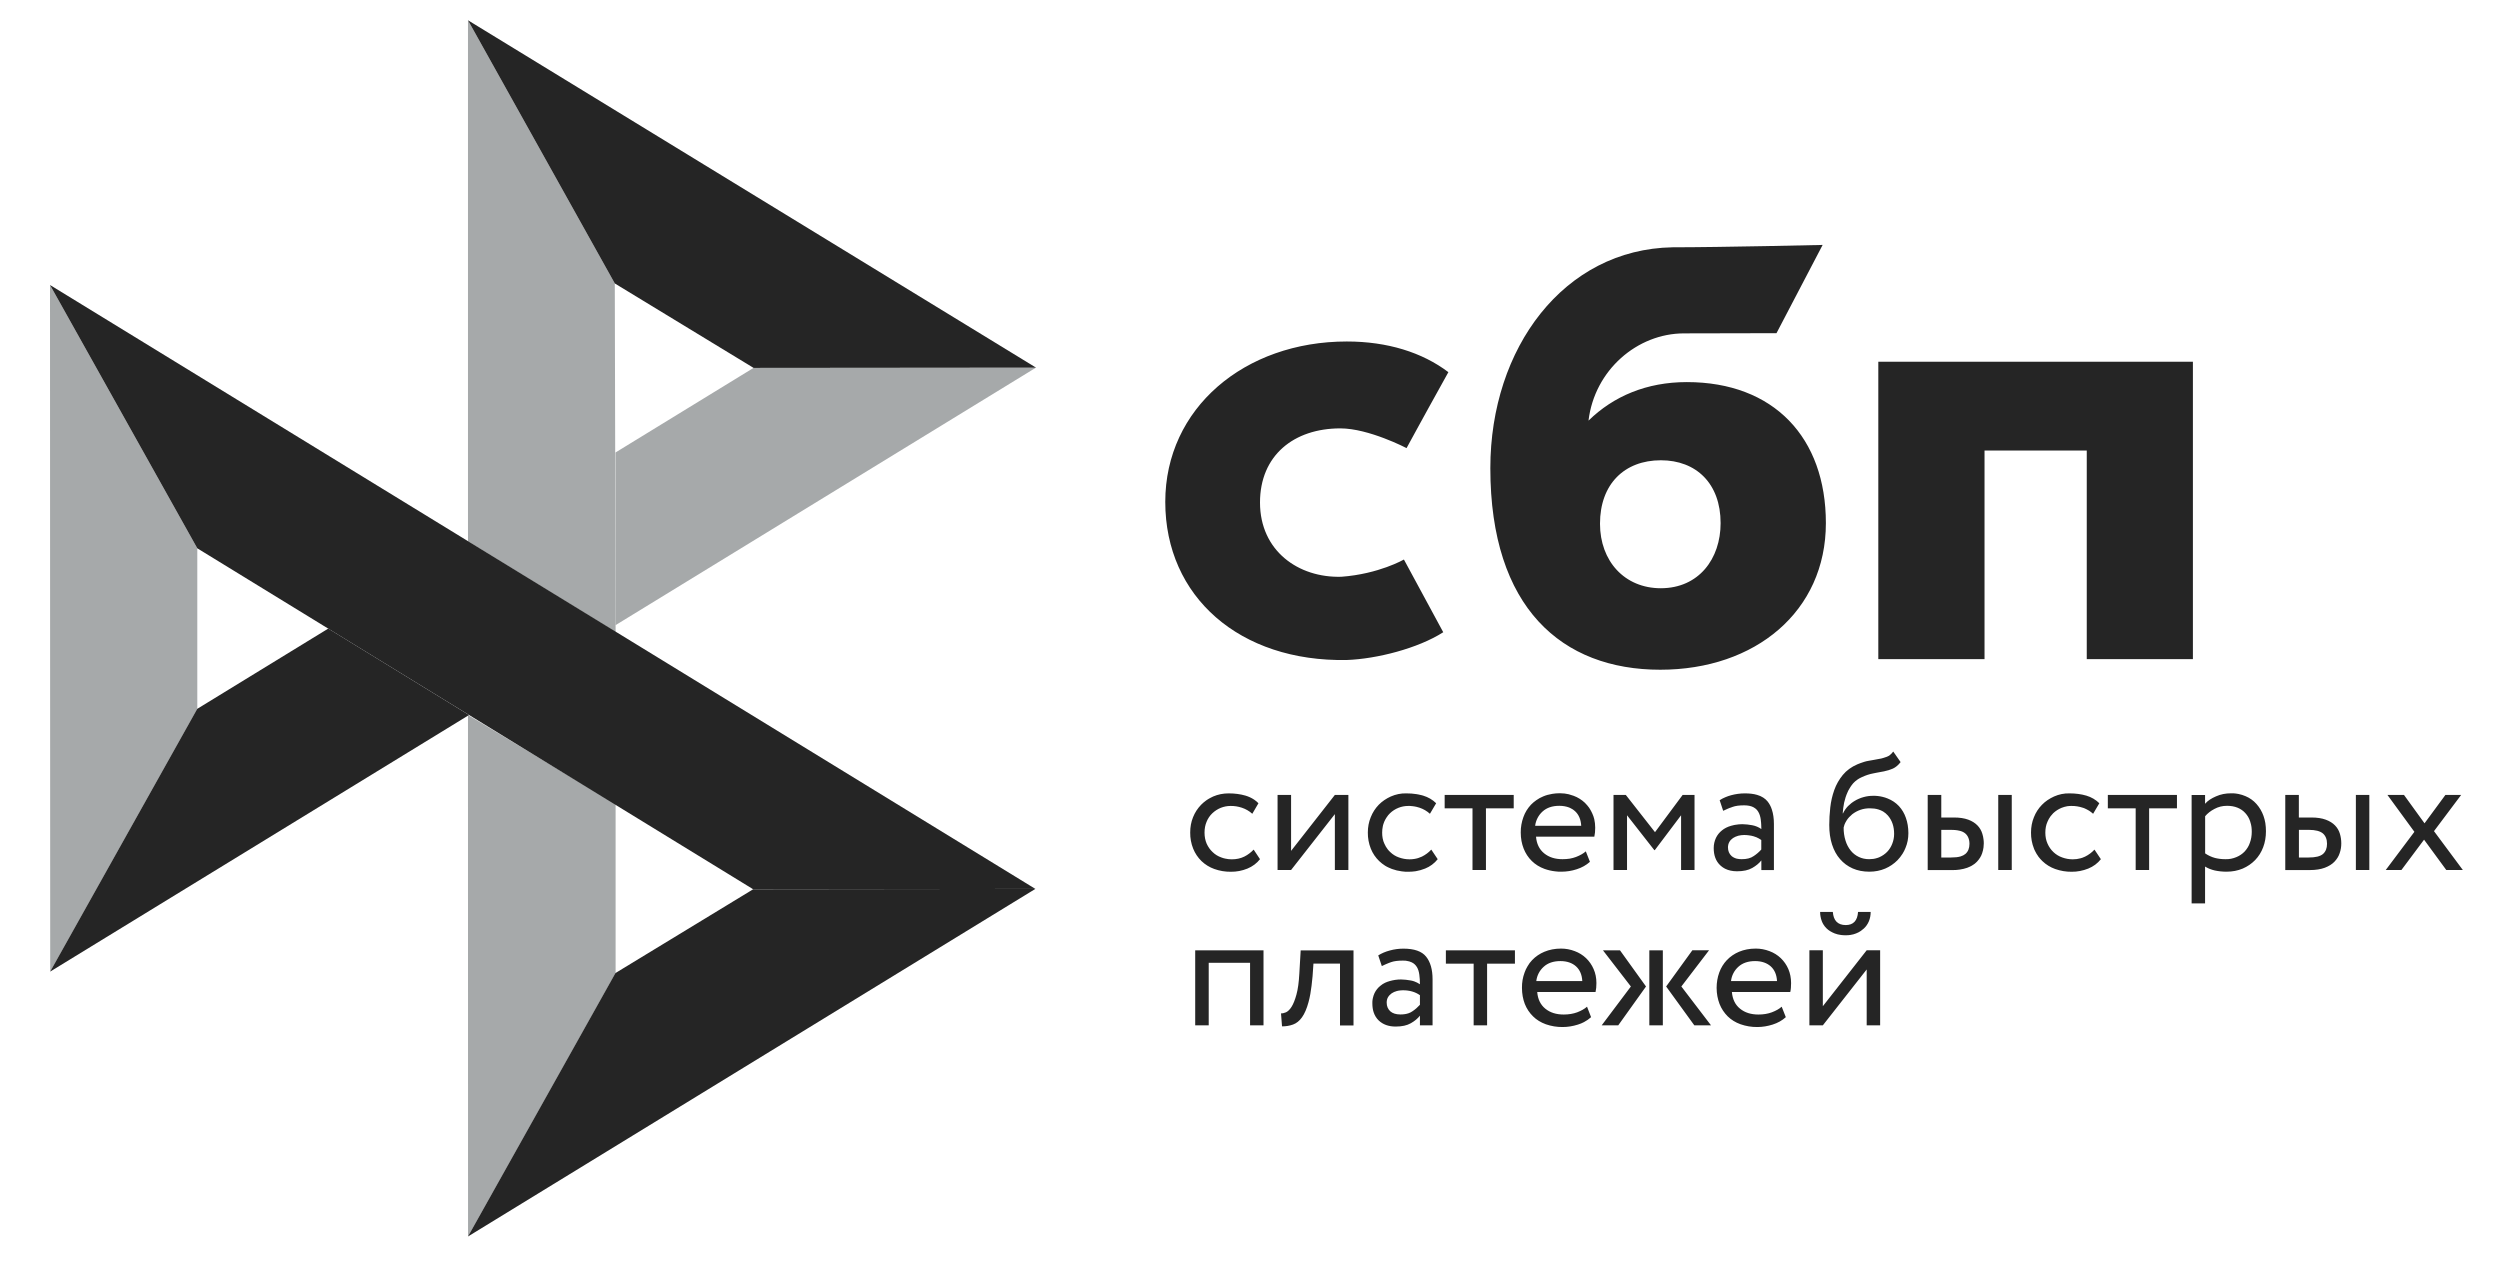
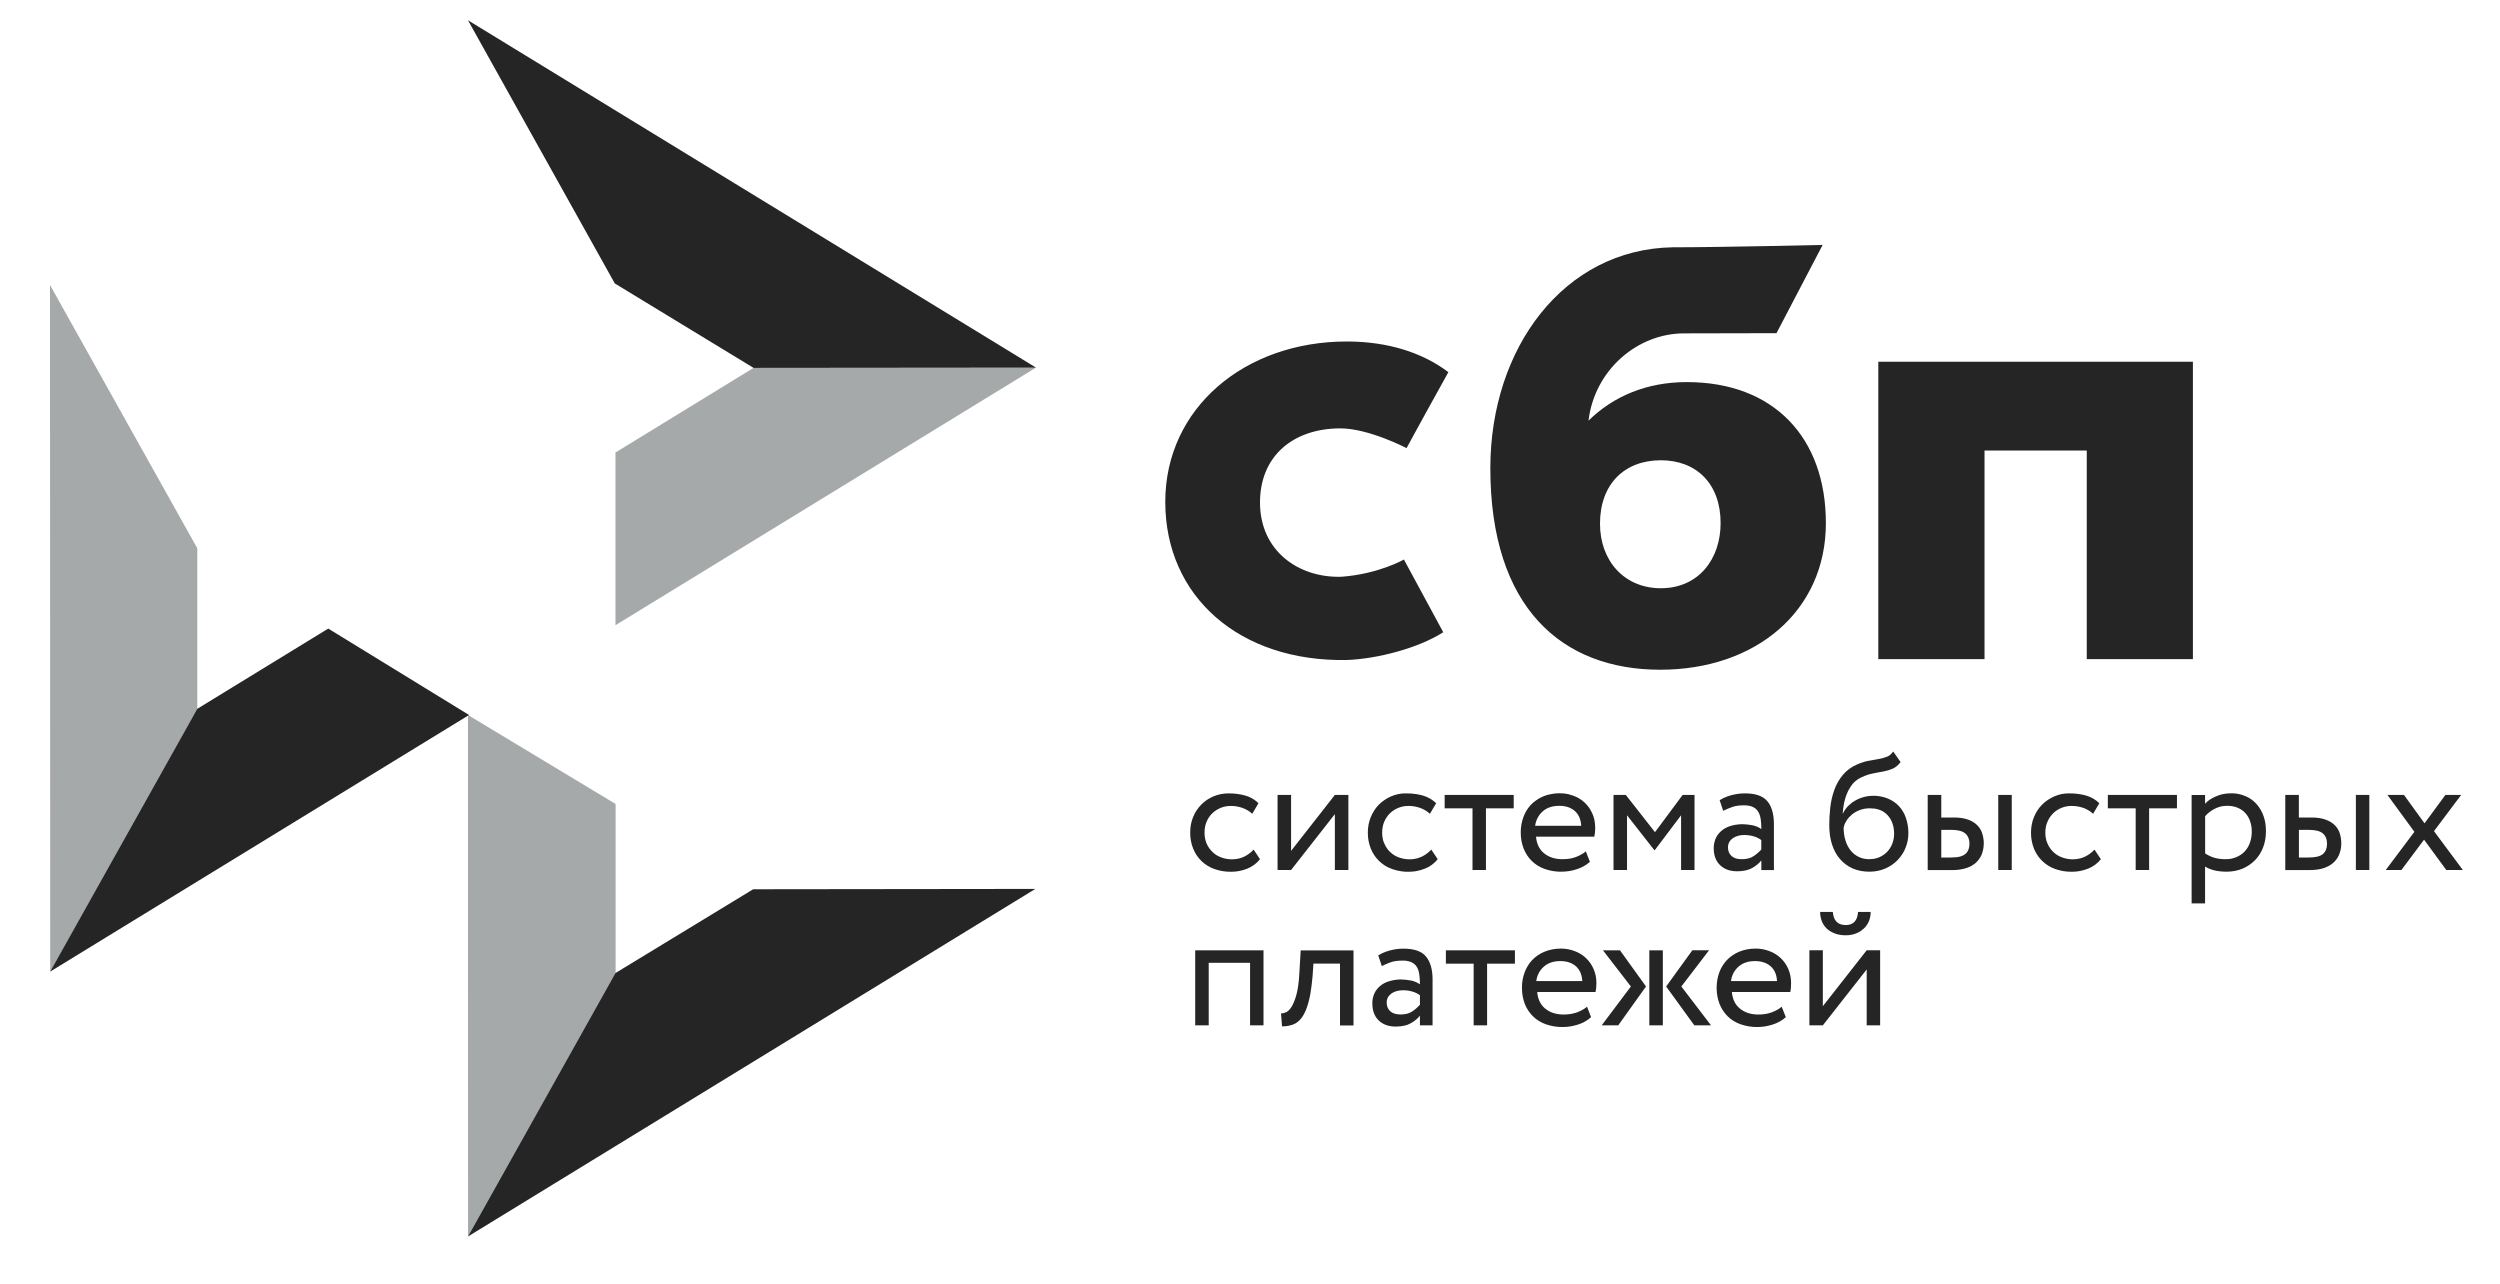
<svg xmlns="http://www.w3.org/2000/svg" width="37" height="19" viewBox="0 0 37 19" fill="none">
  <path d="M0.74 4.218L2.92 8.115V10.491L0.743 14.38L0.74 4.218Z" fill="#A6A9AA" />
  <path d="M9.109 6.697L11.152 5.445L15.332 5.441L9.109 9.253V6.697Z" fill="#A6A9AA" />
-   <path d="M9.099 4.195L9.111 9.354L6.926 8.011V0.3L9.099 4.195H9.099Z" fill="#A6A9AA" />
  <path d="M15.333 5.441L11.153 5.445L9.099 4.195L6.926 0.3L15.333 5.441H15.333Z" fill="#252525" />
  <path d="M9.111 14.401V11.899L6.926 10.582L6.927 18.3L9.111 14.401Z" fill="#A6A9AA" />
-   <path d="M11.147 13.161L2.92 8.115L0.74 4.218L15.324 13.156L11.147 13.161H11.147Z" fill="#252525" />
  <path d="M6.926 18.3L9.109 14.401L11.147 13.161L15.323 13.156L6.926 18.3Z" fill="#252525" />
  <path d="M0.742 14.38L6.942 10.582L4.858 9.303L2.919 10.491L0.742 14.38Z" fill="#252525" />
  <path fill-rule="evenodd" clip-rule="evenodd" d="M24.572 9.912C25.979 9.912 27.023 9.049 27.023 7.742C27.023 6.476 26.253 5.655 24.965 5.655C24.37 5.655 23.88 5.864 23.51 6.225C23.599 5.479 24.23 4.934 24.924 4.934C25.085 4.934 26.292 4.931 26.292 4.931L26.975 3.625C26.975 3.625 25.459 3.66 24.754 3.66C23.145 3.688 22.057 5.151 22.057 6.928C22.057 8.998 23.118 9.912 24.572 9.912ZM24.581 6.812C25.103 6.812 25.465 7.155 25.465 7.742C25.465 8.27 25.143 8.705 24.581 8.706C24.042 8.706 23.68 8.303 23.68 7.751C23.68 7.164 24.042 6.812 24.581 6.812ZM32.455 5.354V9.755H30.884V6.668H29.371V9.755H27.799V5.354L32.455 5.354ZM19.853 8.536C20.407 8.495 20.778 8.281 20.778 8.281L21.36 9.357C20.987 9.596 20.376 9.752 19.933 9.768C18.349 9.798 17.246 8.833 17.246 7.428C17.246 6.041 18.419 5.054 19.933 5.054C20.533 5.054 21.049 5.215 21.436 5.508C21.355 5.653 21.244 5.853 21.139 6.044L20.97 6.352L20.817 6.632C20.817 6.632 20.259 6.34 19.837 6.34C19.149 6.34 18.648 6.74 18.648 7.437C18.648 8.152 19.216 8.555 19.853 8.536ZM18.648 12.716C18.6 12.777 18.537 12.824 18.462 12.855C18.384 12.887 18.301 12.903 18.217 12.902C18.133 12.903 18.05 12.889 17.972 12.861C17.901 12.836 17.837 12.796 17.782 12.744C17.729 12.692 17.687 12.63 17.659 12.56C17.629 12.485 17.614 12.403 17.615 12.322C17.615 12.241 17.628 12.166 17.657 12.095C17.685 12.024 17.726 11.963 17.776 11.911C17.799 11.888 17.824 11.866 17.851 11.847L17.867 11.836C17.884 11.825 17.902 11.814 17.921 11.805L17.941 11.795L17.955 11.788C18.025 11.758 18.101 11.742 18.184 11.742C18.273 11.742 18.357 11.753 18.433 11.775C18.48 11.789 18.523 11.809 18.562 11.835C18.585 11.851 18.606 11.868 18.625 11.888L18.534 12.044C18.489 12.003 18.436 11.973 18.379 11.954C18.325 11.936 18.268 11.927 18.212 11.928C18.161 11.928 18.113 11.938 18.067 11.956C18.021 11.975 17.979 12.002 17.943 12.036C17.906 12.071 17.877 12.114 17.858 12.161C17.837 12.21 17.827 12.263 17.827 12.323C17.827 12.384 17.838 12.439 17.859 12.487C17.881 12.535 17.91 12.577 17.947 12.611C17.983 12.646 18.026 12.673 18.075 12.69C18.095 12.698 18.116 12.704 18.137 12.708C18.167 12.715 18.199 12.718 18.232 12.718C18.3 12.718 18.362 12.704 18.415 12.678C18.443 12.664 18.469 12.648 18.493 12.629C18.515 12.613 18.535 12.594 18.554 12.574L18.648 12.716ZM18.908 12.876V11.765H19.108V12.593L19.756 11.765H19.956V12.876H19.756V12.049L19.108 12.876L18.908 12.876ZM21.278 12.716C21.229 12.778 21.164 12.826 21.091 12.855C21.046 12.873 21 12.886 20.953 12.894C20.917 12.899 20.882 12.902 20.846 12.902C20.812 12.903 20.779 12.901 20.746 12.896C20.697 12.89 20.648 12.878 20.601 12.861C20.585 12.855 20.569 12.849 20.554 12.841C20.535 12.833 20.517 12.823 20.499 12.812C20.468 12.792 20.439 12.77 20.412 12.744C20.358 12.692 20.316 12.63 20.288 12.56C20.258 12.485 20.243 12.403 20.244 12.322C20.244 12.241 20.258 12.166 20.287 12.095C20.315 12.024 20.355 11.963 20.405 11.911C20.456 11.859 20.516 11.819 20.584 11.788C20.657 11.756 20.734 11.74 20.813 11.742C20.865 11.742 20.915 11.745 20.962 11.753L20.991 11.758C21.001 11.76 21.012 11.762 21.022 11.765L21.04 11.769L21.062 11.775C21.137 11.798 21.202 11.835 21.255 11.888L21.163 12.044C21.118 12.003 21.066 11.973 21.009 11.954C20.995 11.949 20.981 11.945 20.967 11.942C20.958 11.94 20.948 11.938 20.938 11.936C20.929 11.934 20.92 11.933 20.911 11.932L20.89 11.93C20.874 11.928 20.857 11.927 20.841 11.928C20.741 11.928 20.644 11.967 20.572 12.036C20.563 12.046 20.554 12.055 20.545 12.065C20.535 12.077 20.526 12.09 20.518 12.103C20.506 12.121 20.496 12.141 20.487 12.161C20.483 12.172 20.479 12.182 20.475 12.194C20.471 12.206 20.467 12.219 20.465 12.233C20.459 12.261 20.456 12.291 20.456 12.323C20.456 12.352 20.458 12.38 20.463 12.405C20.466 12.421 20.47 12.435 20.474 12.45C20.479 12.463 20.483 12.475 20.489 12.487C20.502 12.518 20.519 12.545 20.538 12.57C20.55 12.585 20.562 12.599 20.576 12.611C20.612 12.646 20.655 12.673 20.704 12.69C20.754 12.708 20.805 12.718 20.861 12.718C20.884 12.718 20.907 12.716 20.928 12.713C20.97 12.707 21.008 12.695 21.044 12.678C21.096 12.652 21.144 12.617 21.183 12.574L21.278 12.716ZM21.381 11.765H22.403V11.963H21.992V12.876H21.793V11.963H21.381V11.765ZM23.531 12.755C23.475 12.805 23.411 12.841 23.335 12.865C23.262 12.889 23.186 12.901 23.109 12.901C23.078 12.902 23.048 12.9 23.017 12.896C22.964 12.89 22.911 12.878 22.86 12.86C22.786 12.833 22.723 12.794 22.671 12.743C22.618 12.691 22.577 12.628 22.55 12.559C22.522 12.488 22.507 12.408 22.507 12.321C22.506 12.243 22.52 12.166 22.546 12.094C22.57 12.025 22.609 11.963 22.658 11.91C22.682 11.886 22.708 11.863 22.736 11.844C22.768 11.821 22.802 11.802 22.839 11.787C22.881 11.769 22.926 11.757 22.974 11.749C23.01 11.743 23.047 11.74 23.086 11.74C23.11 11.74 23.133 11.742 23.155 11.744C23.176 11.747 23.197 11.751 23.217 11.755C23.241 11.761 23.266 11.769 23.29 11.778C23.352 11.801 23.408 11.836 23.456 11.881C23.468 11.893 23.48 11.906 23.491 11.919C23.5 11.929 23.509 11.94 23.517 11.952C23.529 11.969 23.54 11.988 23.55 12.007C23.556 12.018 23.562 12.03 23.567 12.042C23.579 12.068 23.588 12.095 23.595 12.123C23.604 12.163 23.609 12.205 23.609 12.25C23.609 12.301 23.605 12.345 23.596 12.383H22.733C22.742 12.488 22.781 12.57 22.853 12.629C22.925 12.688 23.016 12.716 23.125 12.716C23.163 12.716 23.199 12.713 23.233 12.708C23.265 12.702 23.296 12.694 23.325 12.683C23.384 12.66 23.433 12.633 23.47 12.6L23.531 12.755ZM23.078 11.926C22.974 11.926 22.892 11.954 22.83 12.01C22.769 12.065 22.73 12.141 22.72 12.222H23.402C23.397 12.13 23.367 12.057 23.31 12.005C23.3 11.996 23.29 11.988 23.28 11.981C23.27 11.974 23.259 11.968 23.248 11.963C23.24 11.958 23.231 11.954 23.223 11.951C23.18 11.935 23.132 11.926 23.078 11.926ZM23.88 11.765H24.062L24.494 12.316L24.903 11.765H25.079V12.876H24.88V12.066L24.491 12.582H24.484L24.08 12.066V12.876H23.88V11.765ZM25.535 11.799C25.563 11.787 25.592 11.777 25.622 11.769C25.686 11.752 25.753 11.742 25.824 11.742C25.893 11.742 25.953 11.749 26.004 11.764C26.039 11.774 26.069 11.787 26.095 11.804C26.12 11.82 26.141 11.838 26.159 11.86C26.187 11.895 26.209 11.935 26.224 11.983C26.244 12.043 26.254 12.115 26.254 12.196V12.877H26.068V12.734C26.035 12.777 25.989 12.814 25.933 12.846C25.876 12.879 25.801 12.895 25.708 12.895C25.64 12.895 25.581 12.882 25.531 12.857C25.52 12.851 25.509 12.845 25.499 12.838C25.492 12.834 25.486 12.829 25.479 12.823C25.472 12.818 25.465 12.812 25.458 12.805C25.395 12.745 25.363 12.66 25.363 12.552C25.363 12.499 25.374 12.448 25.396 12.401C25.417 12.357 25.447 12.32 25.485 12.29C25.521 12.26 25.567 12.237 25.619 12.222C25.63 12.219 25.641 12.216 25.651 12.214L25.667 12.21L25.686 12.207C25.718 12.201 25.752 12.198 25.788 12.198C25.836 12.199 25.884 12.204 25.931 12.213C25.98 12.222 26.027 12.241 26.068 12.27C26.068 12.248 26.067 12.226 26.066 12.206L26.064 12.175C26.063 12.159 26.061 12.143 26.059 12.127C26.053 12.084 26.041 12.046 26.023 12.016C26.015 12.002 26.005 11.989 25.994 11.978C25.988 11.972 25.982 11.967 25.976 11.963C25.972 11.96 25.967 11.956 25.962 11.954C25.957 11.951 25.952 11.948 25.947 11.945C25.913 11.928 25.868 11.919 25.813 11.919C25.743 11.919 25.685 11.926 25.64 11.943L25.616 11.952L25.595 11.959L25.571 11.969C25.549 11.979 25.526 11.989 25.503 12L25.451 11.843C25.477 11.826 25.506 11.811 25.535 11.799ZM25.777 12.716C25.851 12.716 25.91 12.702 25.956 12.669C25.997 12.642 26.034 12.61 26.067 12.573V12.432C26.044 12.416 26.021 12.403 25.996 12.392C25.982 12.386 25.968 12.381 25.953 12.377C25.942 12.374 25.932 12.371 25.921 12.369C25.909 12.366 25.896 12.364 25.883 12.363C25.861 12.36 25.838 12.358 25.814 12.358C25.784 12.358 25.755 12.362 25.726 12.369C25.711 12.373 25.697 12.378 25.684 12.384C25.672 12.389 25.66 12.396 25.649 12.403C25.627 12.418 25.608 12.437 25.594 12.461L25.592 12.466C25.59 12.47 25.588 12.474 25.586 12.478C25.584 12.482 25.582 12.487 25.581 12.492C25.58 12.496 25.579 12.501 25.578 12.505C25.575 12.517 25.574 12.529 25.574 12.542C25.574 12.594 25.592 12.637 25.627 12.669C25.648 12.687 25.673 12.7 25.703 12.708C25.726 12.713 25.75 12.716 25.777 12.716ZM28.129 11.279C28.094 11.325 28.056 11.356 28.015 11.375C27.975 11.393 27.931 11.406 27.883 11.416C27.847 11.423 27.809 11.43 27.77 11.437L27.73 11.445C27.67 11.456 27.612 11.475 27.557 11.501C27.536 11.51 27.516 11.521 27.497 11.533C27.484 11.542 27.471 11.552 27.459 11.562L27.444 11.576L27.435 11.585L27.426 11.594C27.419 11.602 27.413 11.611 27.406 11.619C27.394 11.636 27.382 11.653 27.372 11.671C27.361 11.688 27.351 11.707 27.343 11.727C27.321 11.775 27.305 11.827 27.293 11.88C27.282 11.934 27.276 11.986 27.272 12.037H27.277C27.295 11.998 27.32 11.963 27.35 11.931C27.381 11.9 27.416 11.872 27.455 11.85C27.463 11.845 27.472 11.841 27.48 11.836C27.49 11.831 27.5 11.826 27.51 11.822C27.533 11.812 27.557 11.803 27.581 11.797C27.627 11.784 27.673 11.778 27.721 11.778C27.768 11.777 27.815 11.782 27.86 11.793C27.887 11.799 27.913 11.808 27.938 11.818C28.001 11.843 28.058 11.881 28.104 11.93C28.15 11.98 28.185 12.039 28.207 12.104C28.231 12.171 28.244 12.247 28.244 12.331C28.244 12.408 28.23 12.482 28.201 12.55C28.189 12.58 28.175 12.608 28.158 12.635C28.136 12.67 28.111 12.702 28.082 12.732C28.03 12.784 27.969 12.826 27.901 12.855C27.83 12.885 27.752 12.901 27.667 12.901C27.575 12.901 27.493 12.885 27.42 12.853C27.346 12.82 27.285 12.775 27.233 12.715C27.181 12.656 27.142 12.584 27.114 12.498C27.086 12.412 27.073 12.316 27.073 12.21C27.073 12.127 27.078 12.041 27.088 11.951C27.098 11.863 27.117 11.777 27.147 11.693C27.176 11.611 27.219 11.536 27.273 11.47C27.328 11.403 27.399 11.351 27.489 11.312L27.509 11.304C27.518 11.3 27.528 11.296 27.538 11.293C27.555 11.286 27.573 11.28 27.591 11.275C27.602 11.272 27.613 11.269 27.624 11.266C27.638 11.263 27.652 11.26 27.666 11.258L27.735 11.246L27.772 11.239L27.81 11.232C27.832 11.229 27.854 11.224 27.875 11.217C27.892 11.212 27.909 11.206 27.926 11.2C27.935 11.197 27.944 11.192 27.953 11.187L27.964 11.18C27.984 11.165 28.003 11.146 28.02 11.123L28.129 11.279ZM27.286 12.247C27.285 12.313 27.294 12.379 27.314 12.442C27.33 12.495 27.356 12.545 27.391 12.589C27.423 12.629 27.464 12.661 27.511 12.683C27.557 12.705 27.608 12.716 27.663 12.716C27.705 12.716 27.744 12.711 27.78 12.699L27.793 12.695C27.8 12.692 27.807 12.69 27.814 12.687C27.857 12.668 27.897 12.641 27.93 12.607C27.963 12.573 27.988 12.532 28.005 12.488C28.023 12.443 28.033 12.394 28.033 12.341C28.033 12.232 28.003 12.142 27.941 12.07C27.92 12.046 27.896 12.026 27.87 12.01C27.848 11.997 27.823 11.987 27.797 11.979C27.76 11.968 27.719 11.963 27.673 11.963C27.579 11.962 27.488 11.993 27.413 12.051C27.381 12.078 27.353 12.107 27.331 12.141C27.324 12.152 27.317 12.164 27.311 12.176C27.306 12.185 27.302 12.195 27.298 12.205C27.293 12.219 27.289 12.233 27.286 12.247ZM29.574 11.765H29.774V12.876H29.574V11.765ZM28.731 11.765H28.532H28.53V12.877H28.893C28.911 12.877 28.928 12.877 28.945 12.876C28.956 12.875 28.966 12.874 28.976 12.873C28.985 12.873 28.994 12.871 29.003 12.87C29.044 12.864 29.081 12.855 29.115 12.843C29.129 12.837 29.142 12.832 29.155 12.826L29.171 12.818L29.184 12.811C29.193 12.806 29.202 12.8 29.21 12.794C29.216 12.79 29.221 12.787 29.226 12.783C29.232 12.778 29.238 12.773 29.243 12.768C29.249 12.763 29.254 12.758 29.259 12.753C29.294 12.715 29.321 12.674 29.336 12.627C29.346 12.599 29.352 12.57 29.356 12.542C29.358 12.522 29.36 12.502 29.36 12.482C29.36 12.471 29.359 12.46 29.359 12.45C29.358 12.441 29.357 12.432 29.356 12.422C29.353 12.394 29.347 12.366 29.338 12.338C29.324 12.292 29.3 12.251 29.266 12.216C29.232 12.181 29.187 12.152 29.13 12.131C29.073 12.11 29.003 12.099 28.916 12.099H28.731V11.765ZM28.876 12.691H28.731V12.285V12.282H28.879C28.897 12.282 28.915 12.283 28.932 12.284C28.957 12.286 28.98 12.29 29.001 12.295C29.017 12.299 29.031 12.303 29.044 12.309C29.06 12.316 29.074 12.325 29.086 12.335C29.099 12.346 29.111 12.36 29.12 12.375C29.13 12.392 29.137 12.41 29.142 12.431C29.146 12.449 29.148 12.468 29.148 12.488C29.148 12.554 29.128 12.604 29.087 12.639C29.069 12.654 29.046 12.666 29.017 12.675C28.98 12.686 28.933 12.691 28.876 12.691ZM31.093 12.716C31.045 12.777 30.982 12.824 30.906 12.855C30.828 12.886 30.745 12.903 30.661 12.902C30.578 12.903 30.495 12.889 30.416 12.861C30.346 12.836 30.281 12.796 30.227 12.744C30.206 12.724 30.188 12.703 30.17 12.68L30.157 12.66C30.152 12.653 30.147 12.645 30.142 12.638L30.136 12.627C30.132 12.62 30.128 12.613 30.124 12.605C30.119 12.595 30.114 12.585 30.109 12.575L30.103 12.56C30.073 12.485 30.058 12.403 30.059 12.322C30.059 12.241 30.073 12.166 30.102 12.095C30.13 12.024 30.17 11.963 30.221 11.911C30.271 11.859 30.332 11.819 30.4 11.788C30.472 11.756 30.55 11.74 30.628 11.742C30.718 11.742 30.801 11.753 30.877 11.775C30.953 11.798 31.017 11.835 31.07 11.888L30.978 12.044C30.959 12.027 30.939 12.011 30.918 11.998C30.908 11.992 30.897 11.985 30.886 11.98C30.877 11.975 30.868 11.971 30.859 11.967L30.843 11.96L30.824 11.954C30.77 11.936 30.713 11.927 30.656 11.928C30.636 11.928 30.616 11.929 30.596 11.932C30.567 11.937 30.539 11.945 30.511 11.956C30.465 11.975 30.423 12.002 30.387 12.036C30.376 12.048 30.365 12.06 30.355 12.073L30.346 12.084C30.329 12.108 30.314 12.134 30.303 12.161C30.281 12.21 30.271 12.263 30.271 12.323C30.271 12.384 30.282 12.439 30.304 12.487C30.325 12.535 30.355 12.577 30.391 12.611C30.428 12.646 30.471 12.673 30.52 12.69C30.569 12.708 30.621 12.718 30.676 12.718C30.717 12.718 30.756 12.713 30.791 12.703C30.8 12.7 30.809 12.698 30.818 12.695C30.832 12.69 30.846 12.684 30.859 12.678C30.912 12.652 30.959 12.617 30.998 12.574L31.093 12.716ZM31.196 11.765H32.219V11.963H31.807V12.876H31.608V11.963H31.196V11.765ZM32.436 11.766H32.635V11.896C32.673 11.851 32.727 11.816 32.797 11.786C32.866 11.755 32.94 11.741 33.018 11.741C33.03 11.74 33.043 11.741 33.056 11.741C33.081 11.743 33.106 11.746 33.131 11.751C33.166 11.758 33.2 11.769 33.233 11.783C33.296 11.809 33.352 11.849 33.396 11.899C33.442 11.951 33.477 12.011 33.5 12.076C33.512 12.11 33.521 12.145 33.527 12.181C33.533 12.22 33.536 12.261 33.536 12.303C33.536 12.387 33.523 12.466 33.495 12.539C33.467 12.613 33.428 12.675 33.376 12.729C33.324 12.783 33.261 12.825 33.192 12.855C33.12 12.885 33.041 12.901 32.952 12.901C32.893 12.901 32.835 12.895 32.779 12.883C32.724 12.87 32.676 12.851 32.635 12.825V13.37H32.436V11.766ZM32.96 11.926C32.893 11.926 32.831 11.941 32.774 11.972C32.718 12.001 32.671 12.038 32.636 12.08V12.63C32.681 12.661 32.731 12.684 32.783 12.698C32.831 12.71 32.882 12.716 32.936 12.716C32.992 12.718 33.047 12.707 33.099 12.685C33.145 12.666 33.187 12.638 33.221 12.602C33.255 12.565 33.282 12.522 33.298 12.474C33.316 12.425 33.326 12.371 33.326 12.311C33.326 12.298 33.326 12.286 33.325 12.274L33.323 12.254L33.322 12.24L33.319 12.225L33.317 12.211L33.313 12.195C33.31 12.182 33.306 12.169 33.302 12.156C33.287 12.109 33.263 12.069 33.231 12.034C33.2 11.999 33.162 11.973 33.116 11.954C33.07 11.935 33.018 11.926 32.96 11.926ZM34.867 11.765H35.066V12.876H34.867V11.765ZM34.023 11.765H33.823H33.822V12.877H34.184C34.273 12.877 34.346 12.865 34.406 12.843C34.467 12.82 34.515 12.79 34.55 12.753C34.586 12.715 34.612 12.674 34.627 12.627C34.644 12.579 34.651 12.532 34.651 12.482C34.651 12.432 34.644 12.384 34.63 12.338C34.616 12.292 34.592 12.251 34.558 12.216C34.524 12.181 34.478 12.152 34.421 12.131C34.364 12.11 34.294 12.099 34.207 12.099H34.023V11.765ZM34.169 12.691H34.024V12.285V12.282H34.172C34.267 12.282 34.337 12.3 34.379 12.335C34.419 12.37 34.44 12.421 34.44 12.488C34.44 12.554 34.42 12.604 34.38 12.639C34.34 12.674 34.269 12.691 34.169 12.691ZM36.023 12.301L36.45 12.876H36.205L35.876 12.427L35.541 12.876H35.309L35.733 12.311L35.334 11.765H35.579L35.883 12.185L36.192 11.765H36.425L36.023 12.301ZM18.501 14.249H17.889V15.175H17.689V14.065H18.7V15.175H18.501V14.249ZM19.832 14.261H19.439L19.426 14.449C19.417 14.549 19.406 14.636 19.393 14.711C19.385 14.755 19.376 14.796 19.366 14.832C19.34 14.929 19.307 15.004 19.269 15.057C19.232 15.109 19.187 15.145 19.137 15.163C19.084 15.182 19.029 15.191 18.974 15.19L18.959 14.998C18.98 14.999 19.005 14.994 19.033 14.982C19.061 14.969 19.089 14.942 19.115 14.901C19.142 14.858 19.166 14.798 19.187 14.721C19.209 14.642 19.223 14.54 19.23 14.411L19.25 14.066H20.032V15.177H19.832V14.261ZM20.398 14.14C20.447 14.109 20.505 14.084 20.57 14.067C20.635 14.049 20.703 14.04 20.771 14.04C20.93 14.04 21.043 14.079 21.106 14.158C21.17 14.237 21.202 14.349 21.202 14.494V15.175H21.015V15.032C20.982 15.074 20.937 15.112 20.88 15.144C20.823 15.177 20.749 15.193 20.655 15.193C20.552 15.193 20.468 15.163 20.405 15.103C20.371 15.07 20.346 15.03 20.33 14.982C20.317 14.943 20.311 14.899 20.311 14.85C20.311 14.842 20.311 14.834 20.311 14.826C20.312 14.809 20.314 14.791 20.318 14.774C20.323 14.748 20.332 14.723 20.343 14.698C20.364 14.655 20.394 14.617 20.432 14.588C20.452 14.571 20.474 14.557 20.499 14.545C20.52 14.535 20.543 14.527 20.567 14.52C20.62 14.505 20.675 14.496 20.735 14.496C20.783 14.497 20.831 14.502 20.879 14.511C20.897 14.514 20.915 14.519 20.932 14.525C20.961 14.535 20.989 14.55 21.015 14.567C21.015 14.516 21.012 14.469 21.006 14.425C21.003 14.402 20.998 14.381 20.992 14.361C20.988 14.351 20.985 14.342 20.981 14.333C20.978 14.326 20.974 14.32 20.971 14.314C20.953 14.284 20.928 14.259 20.894 14.243C20.872 14.232 20.845 14.224 20.814 14.22L20.799 14.218C20.787 14.217 20.774 14.217 20.76 14.217C20.691 14.217 20.632 14.224 20.587 14.24C20.574 14.245 20.561 14.25 20.547 14.255C20.515 14.268 20.483 14.282 20.451 14.298L20.398 14.14ZM20.726 15.014C20.772 15.014 20.812 15.008 20.847 14.996C20.868 14.989 20.887 14.979 20.904 14.967C20.945 14.94 20.982 14.907 21.015 14.871V14.729C20.946 14.68 20.861 14.656 20.763 14.656C20.751 14.656 20.74 14.657 20.728 14.658C20.71 14.659 20.692 14.663 20.674 14.667C20.645 14.675 20.619 14.686 20.597 14.701C20.576 14.716 20.557 14.735 20.543 14.758C20.529 14.782 20.523 14.808 20.523 14.839C20.523 14.892 20.541 14.934 20.576 14.967C20.611 14.998 20.66 15.014 20.726 15.014ZM21.399 14.065H22.421V14.262H22.009V15.175H21.81V14.262H21.399V14.065ZM23.443 15.127C23.415 15.142 23.385 15.154 23.353 15.164C23.277 15.188 23.201 15.2 23.127 15.2C23.042 15.201 22.958 15.187 22.878 15.159C22.804 15.132 22.74 15.093 22.689 15.042C22.637 14.991 22.595 14.929 22.567 14.858C22.54 14.787 22.525 14.707 22.525 14.62C22.524 14.542 22.537 14.465 22.564 14.393C22.575 14.361 22.59 14.33 22.607 14.302C22.626 14.268 22.649 14.237 22.676 14.209C22.727 14.156 22.789 14.114 22.857 14.086C22.929 14.056 23.011 14.039 23.104 14.039C23.174 14.039 23.242 14.052 23.307 14.077C23.369 14.1 23.426 14.135 23.474 14.181C23.521 14.226 23.559 14.281 23.585 14.341C23.613 14.404 23.627 14.473 23.627 14.549C23.627 14.6 23.623 14.644 23.614 14.682H22.751C22.759 14.787 22.799 14.87 22.87 14.928C22.942 14.987 23.033 15.015 23.143 15.015C23.216 15.015 23.283 15.004 23.343 14.982C23.402 14.959 23.451 14.932 23.488 14.899L23.548 15.054C23.516 15.083 23.481 15.107 23.443 15.127ZM23.094 14.224C22.991 14.224 22.908 14.252 22.847 14.308C22.785 14.363 22.747 14.438 22.737 14.52H23.418C23.413 14.428 23.383 14.355 23.326 14.303C23.27 14.252 23.192 14.224 23.094 14.224ZM23.976 14.065H23.724L24.137 14.6L23.705 15.175H23.95L24.361 14.6L23.976 14.065ZM24.61 14.065H24.41V15.175H24.61V14.065ZM24.884 14.6L25.323 15.175H25.076L24.659 14.6L25.047 14.064H25.294L24.884 14.6ZM26.43 15.054C26.375 15.104 26.31 15.14 26.234 15.164C26.161 15.187 26.085 15.2 26.009 15.2C25.924 15.201 25.84 15.187 25.76 15.159C25.685 15.132 25.622 15.093 25.57 15.042C25.519 14.991 25.477 14.929 25.449 14.858C25.422 14.787 25.406 14.707 25.406 14.62C25.406 14.542 25.419 14.465 25.445 14.393C25.47 14.324 25.508 14.262 25.558 14.209C25.609 14.156 25.671 14.114 25.738 14.086C25.81 14.056 25.892 14.039 25.986 14.039C26.055 14.039 26.124 14.052 26.189 14.077C26.251 14.1 26.308 14.135 26.356 14.181C26.403 14.226 26.441 14.281 26.467 14.341C26.494 14.404 26.508 14.473 26.508 14.549C26.508 14.6 26.505 14.644 26.496 14.682H25.632C25.641 14.787 25.68 14.87 25.752 14.928C25.824 14.987 25.915 15.015 26.025 15.015C26.098 15.015 26.165 15.004 26.224 14.982C26.284 14.959 26.333 14.932 26.369 14.899L26.43 15.054ZM25.976 14.224C25.872 14.224 25.79 14.252 25.728 14.308C25.667 14.363 25.628 14.438 25.619 14.52H26.3C26.295 14.428 26.265 14.355 26.208 14.303C26.151 14.252 26.073 14.224 25.976 14.224ZM27.179 13.64C27.211 13.674 27.258 13.691 27.317 13.691C27.429 13.691 27.491 13.626 27.499 13.497H27.686C27.686 13.546 27.677 13.591 27.66 13.634C27.642 13.676 27.617 13.713 27.585 13.742C27.571 13.755 27.556 13.767 27.54 13.778C27.518 13.793 27.495 13.805 27.469 13.815C27.443 13.825 27.416 13.833 27.387 13.837C27.364 13.841 27.341 13.842 27.316 13.842C27.292 13.842 27.27 13.841 27.248 13.838C27.214 13.834 27.182 13.826 27.154 13.815C27.107 13.796 27.066 13.772 27.035 13.742C27.016 13.724 27 13.704 26.986 13.681C26.977 13.666 26.969 13.65 26.963 13.634C26.954 13.61 26.947 13.586 26.943 13.56C26.939 13.54 26.938 13.519 26.938 13.497H27.126C27.131 13.56 27.148 13.608 27.179 13.64ZM26.978 15.175H26.779V14.064H26.978V14.892L27.627 14.064H27.826V15.175H27.627V14.348L26.978 15.175Z" fill="#252525" />
</svg>